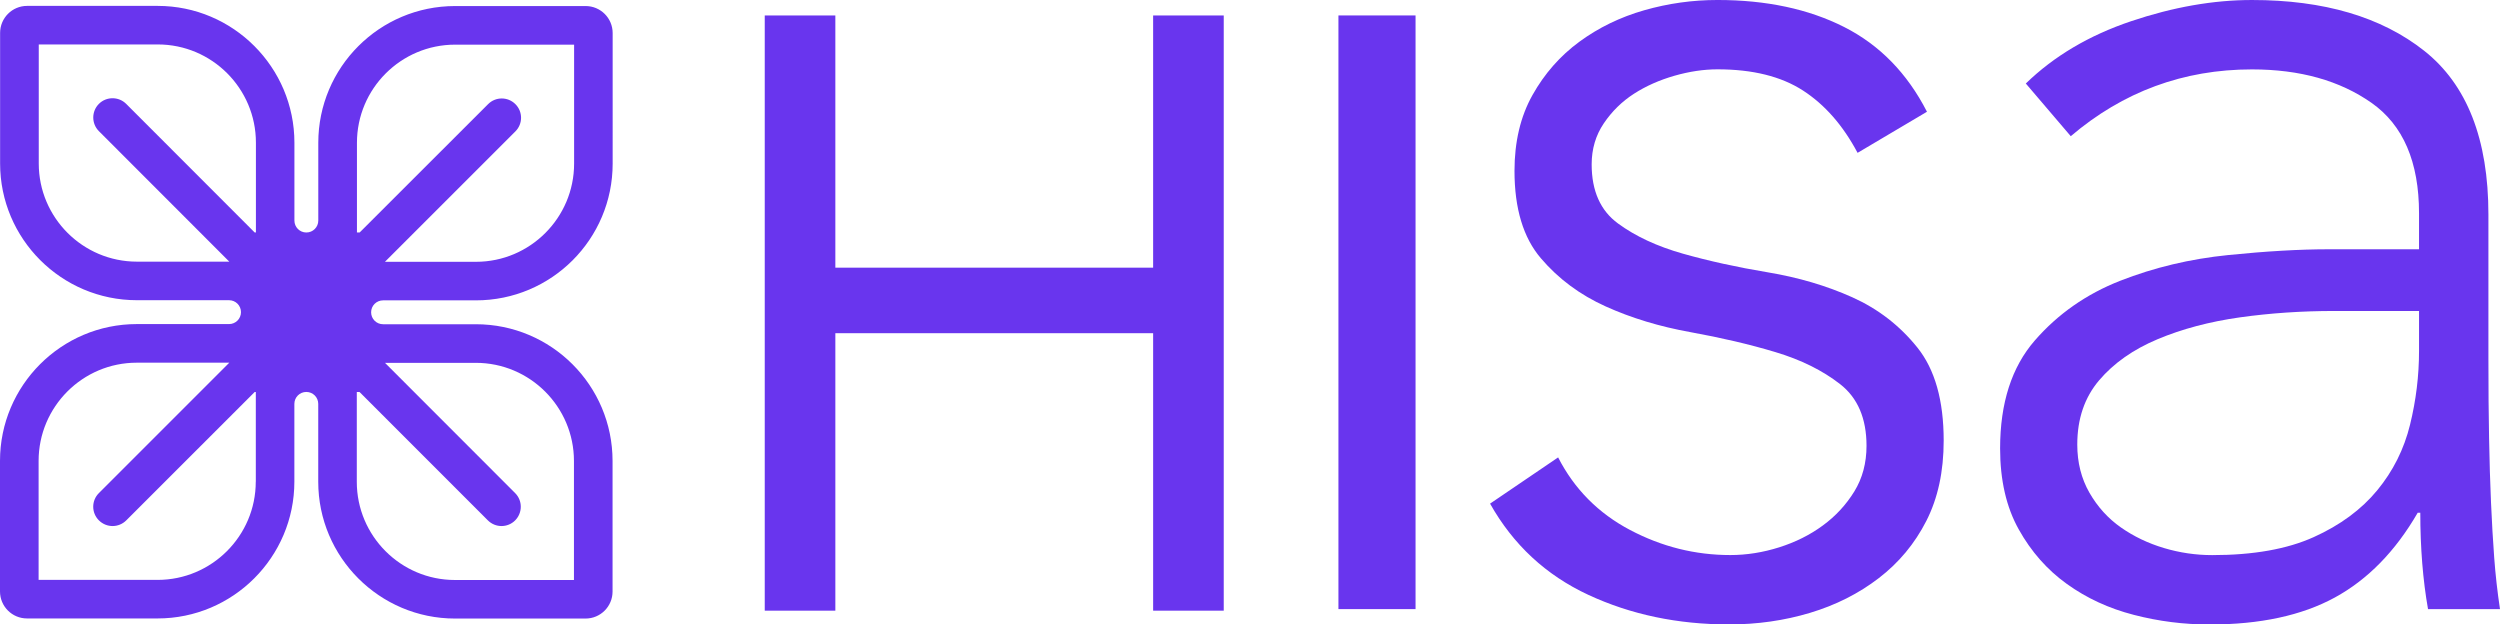
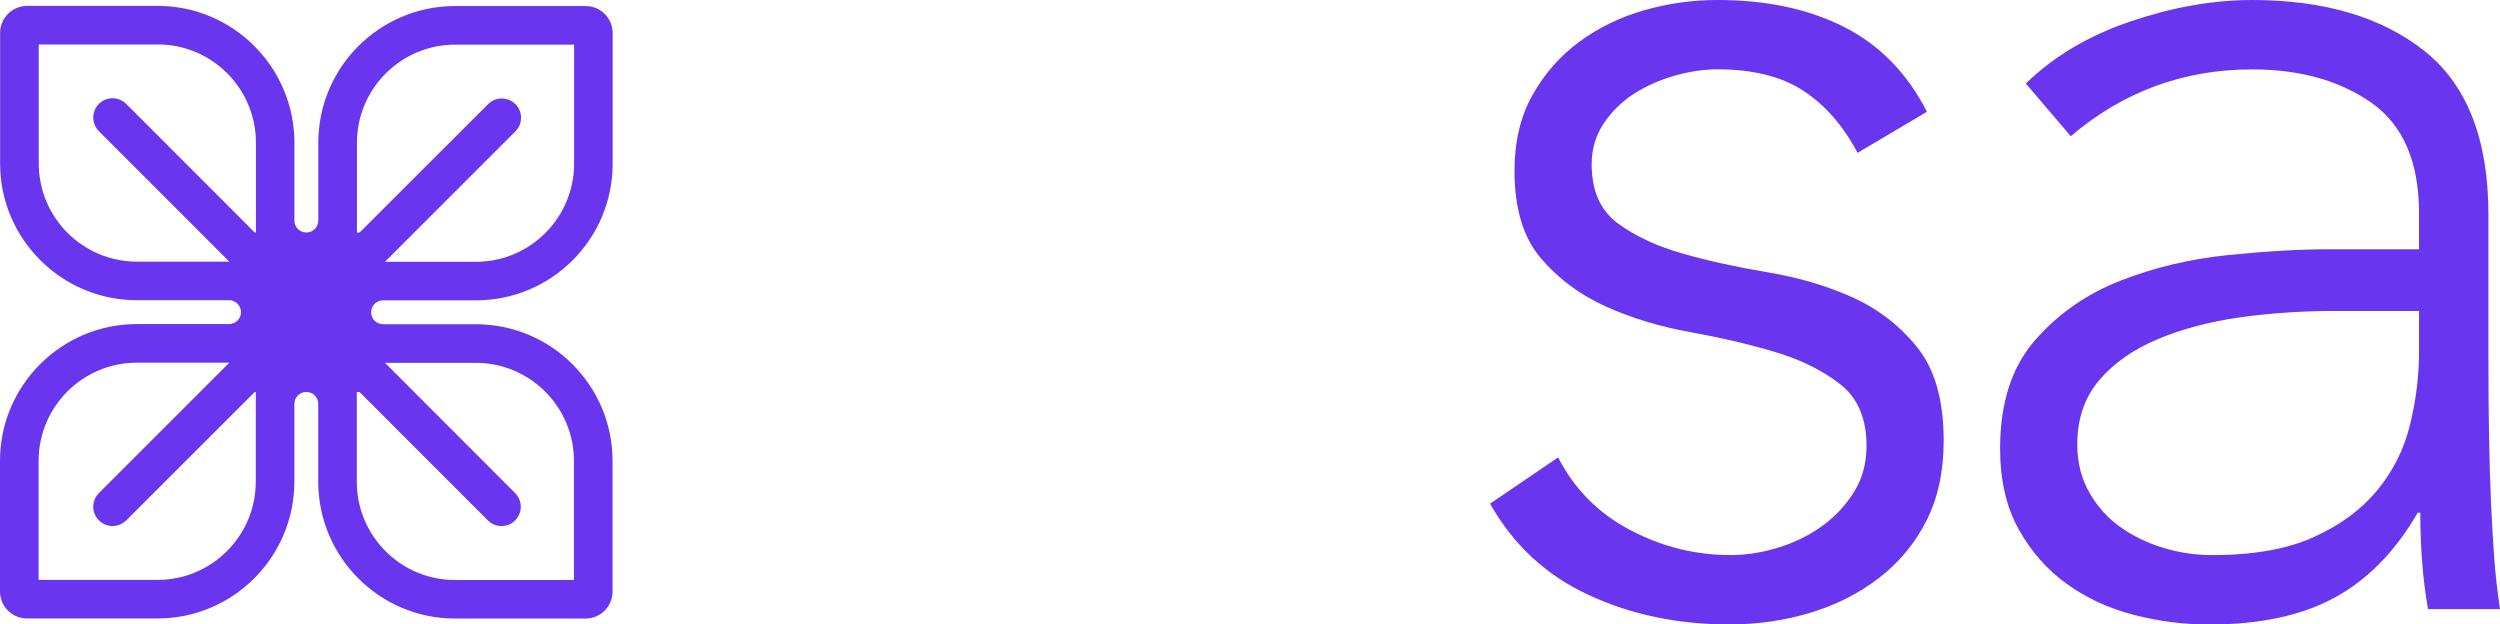
<svg xmlns="http://www.w3.org/2000/svg" id="Layer_2" data-name="Layer 2" viewBox="0 0 492.16 122.94">
  <defs>
    <style>
      .cls-1 {
        fill: #6935ee;
      }
    </style>
  </defs>
  <g id="Layer_1-2" data-name="Layer 1">
    <g>
      <path class="cls-1" d="M93.69,59.13c14.87,0,26.92-12.05,26.92-26.92V6.51c0-2.94-2.38-5.32-5.32-5.32h-25.7c-14.87,0-26.93,12.06-26.93,26.93v15.3c0,1.3-1.05,2.35-2.35,2.35h0c-1.3,0-2.35-1.05-2.35-2.35v-15.33c0-14.85-12.08-26.93-26.92-26.93H5.34C2.4,1.16.02,3.54.02,6.48v25.7C.02,47.02,12.1,59.1,26.95,59.1h18.14c1.3,0,2.35,1.05,2.35,2.35h0c0,1.3-1.05,2.35-2.35,2.35h-18.17c-14.84,0-26.92,12.08-26.92,26.93v25.7c0,2.94,2.38,5.32,5.32,5.32h25.7c14.85,0,26.93-12.08,26.93-26.93v-15.31c0-1.3,1.05-2.35,2.35-2.35h0c1.3,0,2.35,1.05,2.35,2.35v15.33c0,14.85,12.08,26.93,26.92,26.93h25.7c2.94,0,5.32-2.38,5.32-5.32v-25.7c0-14.87-12.05-26.92-26.92-26.92h-18.26c-1.3,0-2.35-1.05-2.35-2.35h0c0-1.3,1.05-2.35,2.35-2.35h18.28ZM50.35,94.83c0,10.66-8.67,19.33-19.33,19.33H7.6v-23.43c0-10.66,8.67-19.33,19.32-19.33h18.22l-25.67,25.67c-1.49,1.48-1.49,3.89,0,5.37.74.74,1.72,1.12,2.69,1.12s1.94-.37,2.69-1.11l25.29-25.28h.22v17.66ZM50.37,45.77h-.23l-25.3-25.32c-1.48-1.48-3.89-1.48-5.37,0-1.48,1.48-1.48,3.89,0,5.37l25.67,25.69h-18.18c-10.66,0-19.33-8.67-19.33-19.32V8.75h23.43c10.66,0,19.32,8.67,19.32,19.33v17.68ZM101.41,97.07l-25.62-25.64h17.88c10.66,0,19.32,8.67,19.32,19.32v23.43h-23.43c-10.66,0-19.32-8.67-19.32-19.33v-17.68h.54l25.26,25.27c.74.74,1.72,1.12,2.69,1.12s1.94-.37,2.68-1.11c1.48-1.49,1.49-3.89,0-5.38ZM70.8,45.77h-.53v-17.66c0-10.66,8.67-19.32,19.33-19.32h23.42v23.42c0,10.66-8.67,19.33-19.32,19.33h-17.92l25.68-25.67c1.49-1.48,1.49-3.89,0-5.37-1.48-1.48-3.88-1.49-5.37,0l-25.29,25.27Z" />
      <g>
-         <path class="cls-1" d="M263.49,3.04h15.18v116.87h-15.18V3.04Z" />
        <path class="cls-1" d="M306.74,90.05c3.2,6.24,7.93,11,14.17,14.29,6.24,3.29,12.81,4.93,19.73,4.93,3.2,0,6.41-.51,9.61-1.52,3.2-1.01,6.07-2.44,8.6-4.3,2.53-1.85,4.59-4.09,6.2-6.7,1.6-2.61,2.4-5.6,2.4-8.98,0-5.39-1.73-9.44-5.19-12.14-3.46-2.7-7.72-4.81-12.77-6.32-5.06-1.52-10.62-2.82-16.69-3.92-6.07-1.09-11.64-2.78-16.69-5.06-5.06-2.28-9.32-5.44-12.77-9.49-3.46-4.05-5.19-9.78-5.19-17.2,0-5.73,1.18-10.71,3.54-14.92,2.36-4.21,5.44-7.72,9.23-10.5,3.79-2.78,8.05-4.85,12.77-6.2,4.72-1.35,9.53-2.02,14.42-2.02,9.61,0,17.92,1.77,24.92,5.31,7,3.54,12.43,9.11,16.32,16.69l-13.66,8.09c-2.87-5.4-6.45-9.49-10.75-12.27-4.3-2.78-9.91-4.17-16.82-4.17-2.7,0-5.53.42-8.47,1.26-2.95.85-5.61,2.02-7.97,3.54-2.36,1.52-4.34,3.46-5.94,5.82-1.6,2.36-2.4,5.06-2.4,8.09,0,5.23,1.73,9.11,5.19,11.64,3.45,2.53,7.72,4.51,12.77,5.94,5.06,1.43,10.62,2.66,16.69,3.67,6.07,1.01,11.64,2.66,16.69,4.93,5.06,2.28,9.32,5.57,12.77,9.87,3.46,4.3,5.19,10.41,5.19,18.34,0,6.07-1.14,11.34-3.42,15.81-2.28,4.47-5.4,8.22-9.36,11.26-3.96,3.04-8.47,5.31-13.53,6.83-5.06,1.52-10.37,2.28-15.94,2.28-10.12,0-19.35-1.94-27.7-5.82-8.35-3.88-14.8-9.87-19.35-17.96l13.41-9.11Z" />
        <path class="cls-1" d="M489.88,70.83c0,5.73.04,10.88.13,15.43.08,4.55.21,8.77.38,12.65.17,3.88.38,7.51.63,10.88.25,3.38.63,6.75,1.14,10.12h-14.17c-1.01-5.73-1.52-12.06-1.52-18.97h-.51c-4.39,7.59-9.83,13.15-16.32,16.69-6.49,3.54-14.71,5.31-24.66,5.31-5.06,0-10.04-.63-14.92-1.9-4.89-1.26-9.28-3.29-13.15-6.07-3.88-2.78-7.04-6.36-9.49-10.75-2.45-4.38-3.67-9.7-3.67-15.94,0-8.94,2.28-16.02,6.83-21.25,4.55-5.23,10.16-9.15,16.82-11.76,6.66-2.61,13.74-4.3,21.25-5.06,7.5-.76,14.12-1.14,19.86-1.14h17.71v-7.08c0-10.12-3.12-17.37-9.36-21.75-6.24-4.38-14.08-6.58-23.53-6.58-13.49,0-25.38,4.39-35.67,13.15l-8.85-10.37c5.56-5.4,12.48-9.49,20.74-12.27,8.26-2.78,16.19-4.17,23.78-4.17,14.17,0,25.46,3.33,33.9,9.99,8.43,6.66,12.65,17.41,12.65,32.25v28.58ZM459.53,61.22c-6.41,0-12.61.42-18.59,1.26-5.99.85-11.38,2.28-16.19,4.3-4.81,2.02-8.64,4.72-11.51,8.09-2.87,3.38-4.3,7.59-4.3,12.65,0,3.54.8,6.7,2.4,9.49,1.6,2.78,3.67,5.06,6.2,6.83,2.53,1.77,5.35,3.12,8.47,4.05,3.12.93,6.28,1.39,9.49,1.39,8.09,0,14.75-1.18,19.98-3.54,5.23-2.36,9.4-5.44,12.52-9.23,3.12-3.79,5.27-8.09,6.45-12.9,1.18-4.81,1.77-9.65,1.77-14.54v-7.84h-16.69Z" />
-         <path class="cls-1" d="M150.55,3.04h13.9v49.65h62.56V3.04h13.9v117.18h-13.9v-54.62h-62.56v54.62h-13.9V3.04Z" />
      </g>
    </g>
  </g>
</svg>